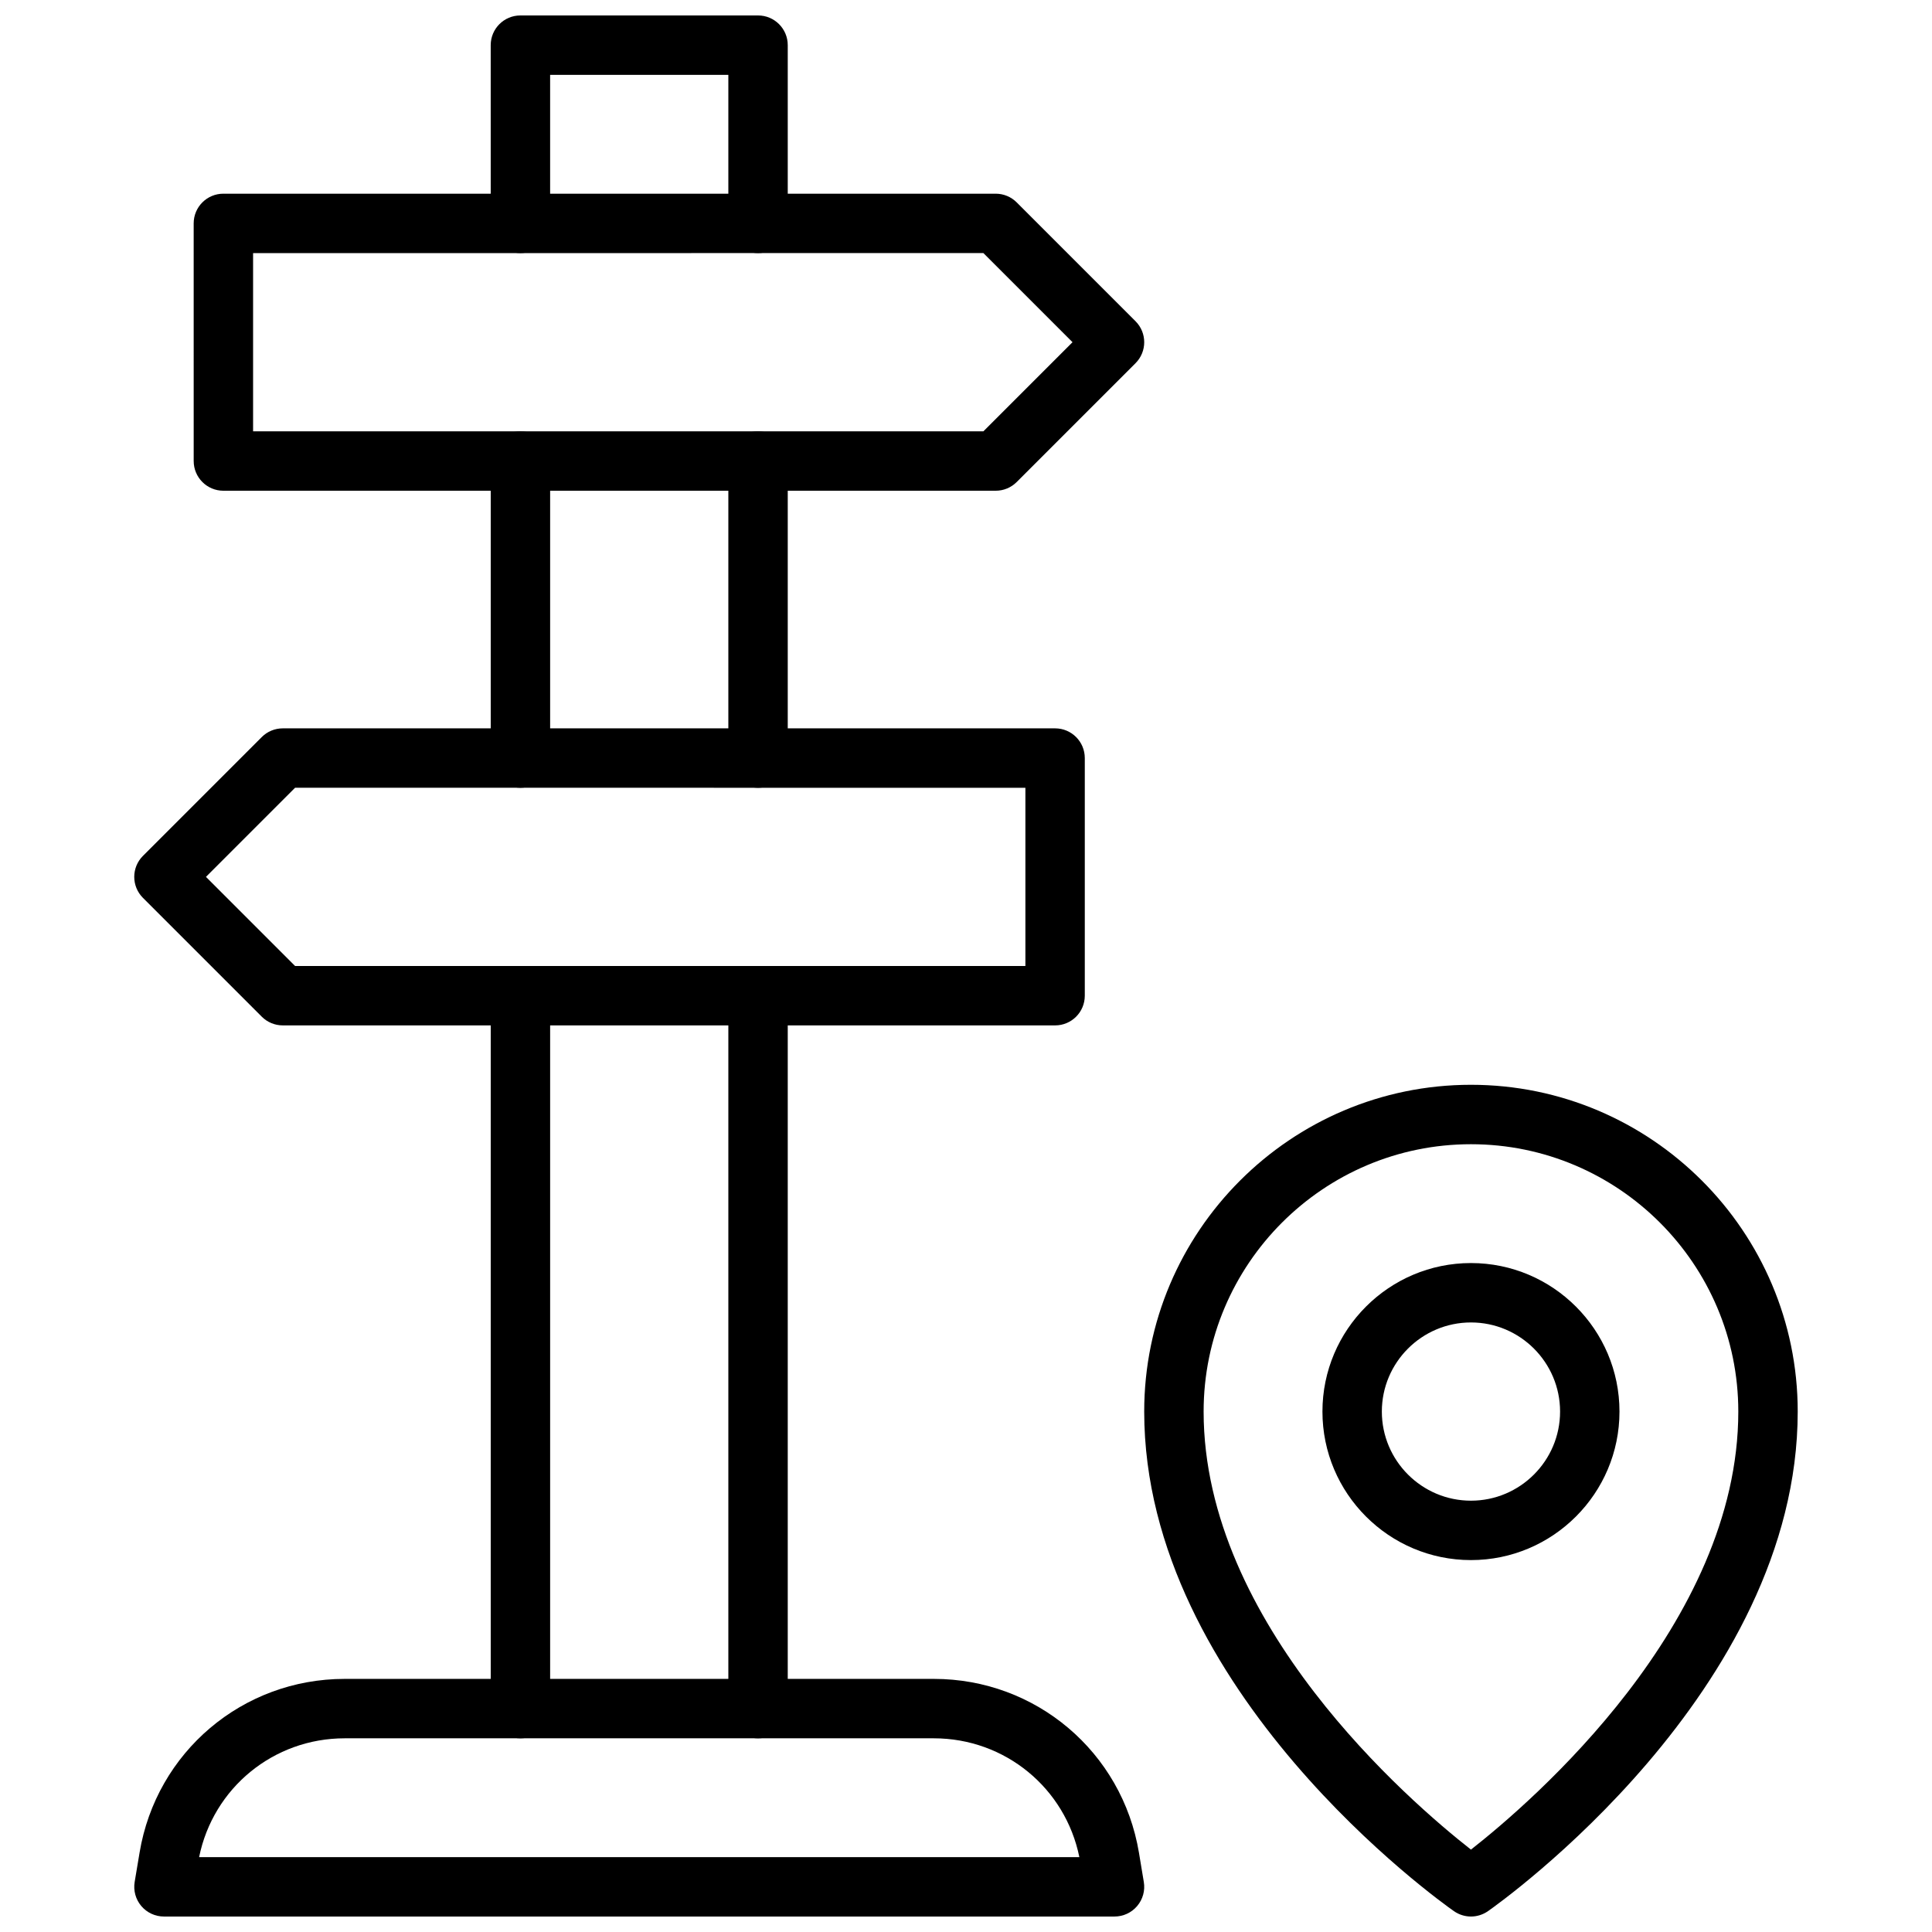
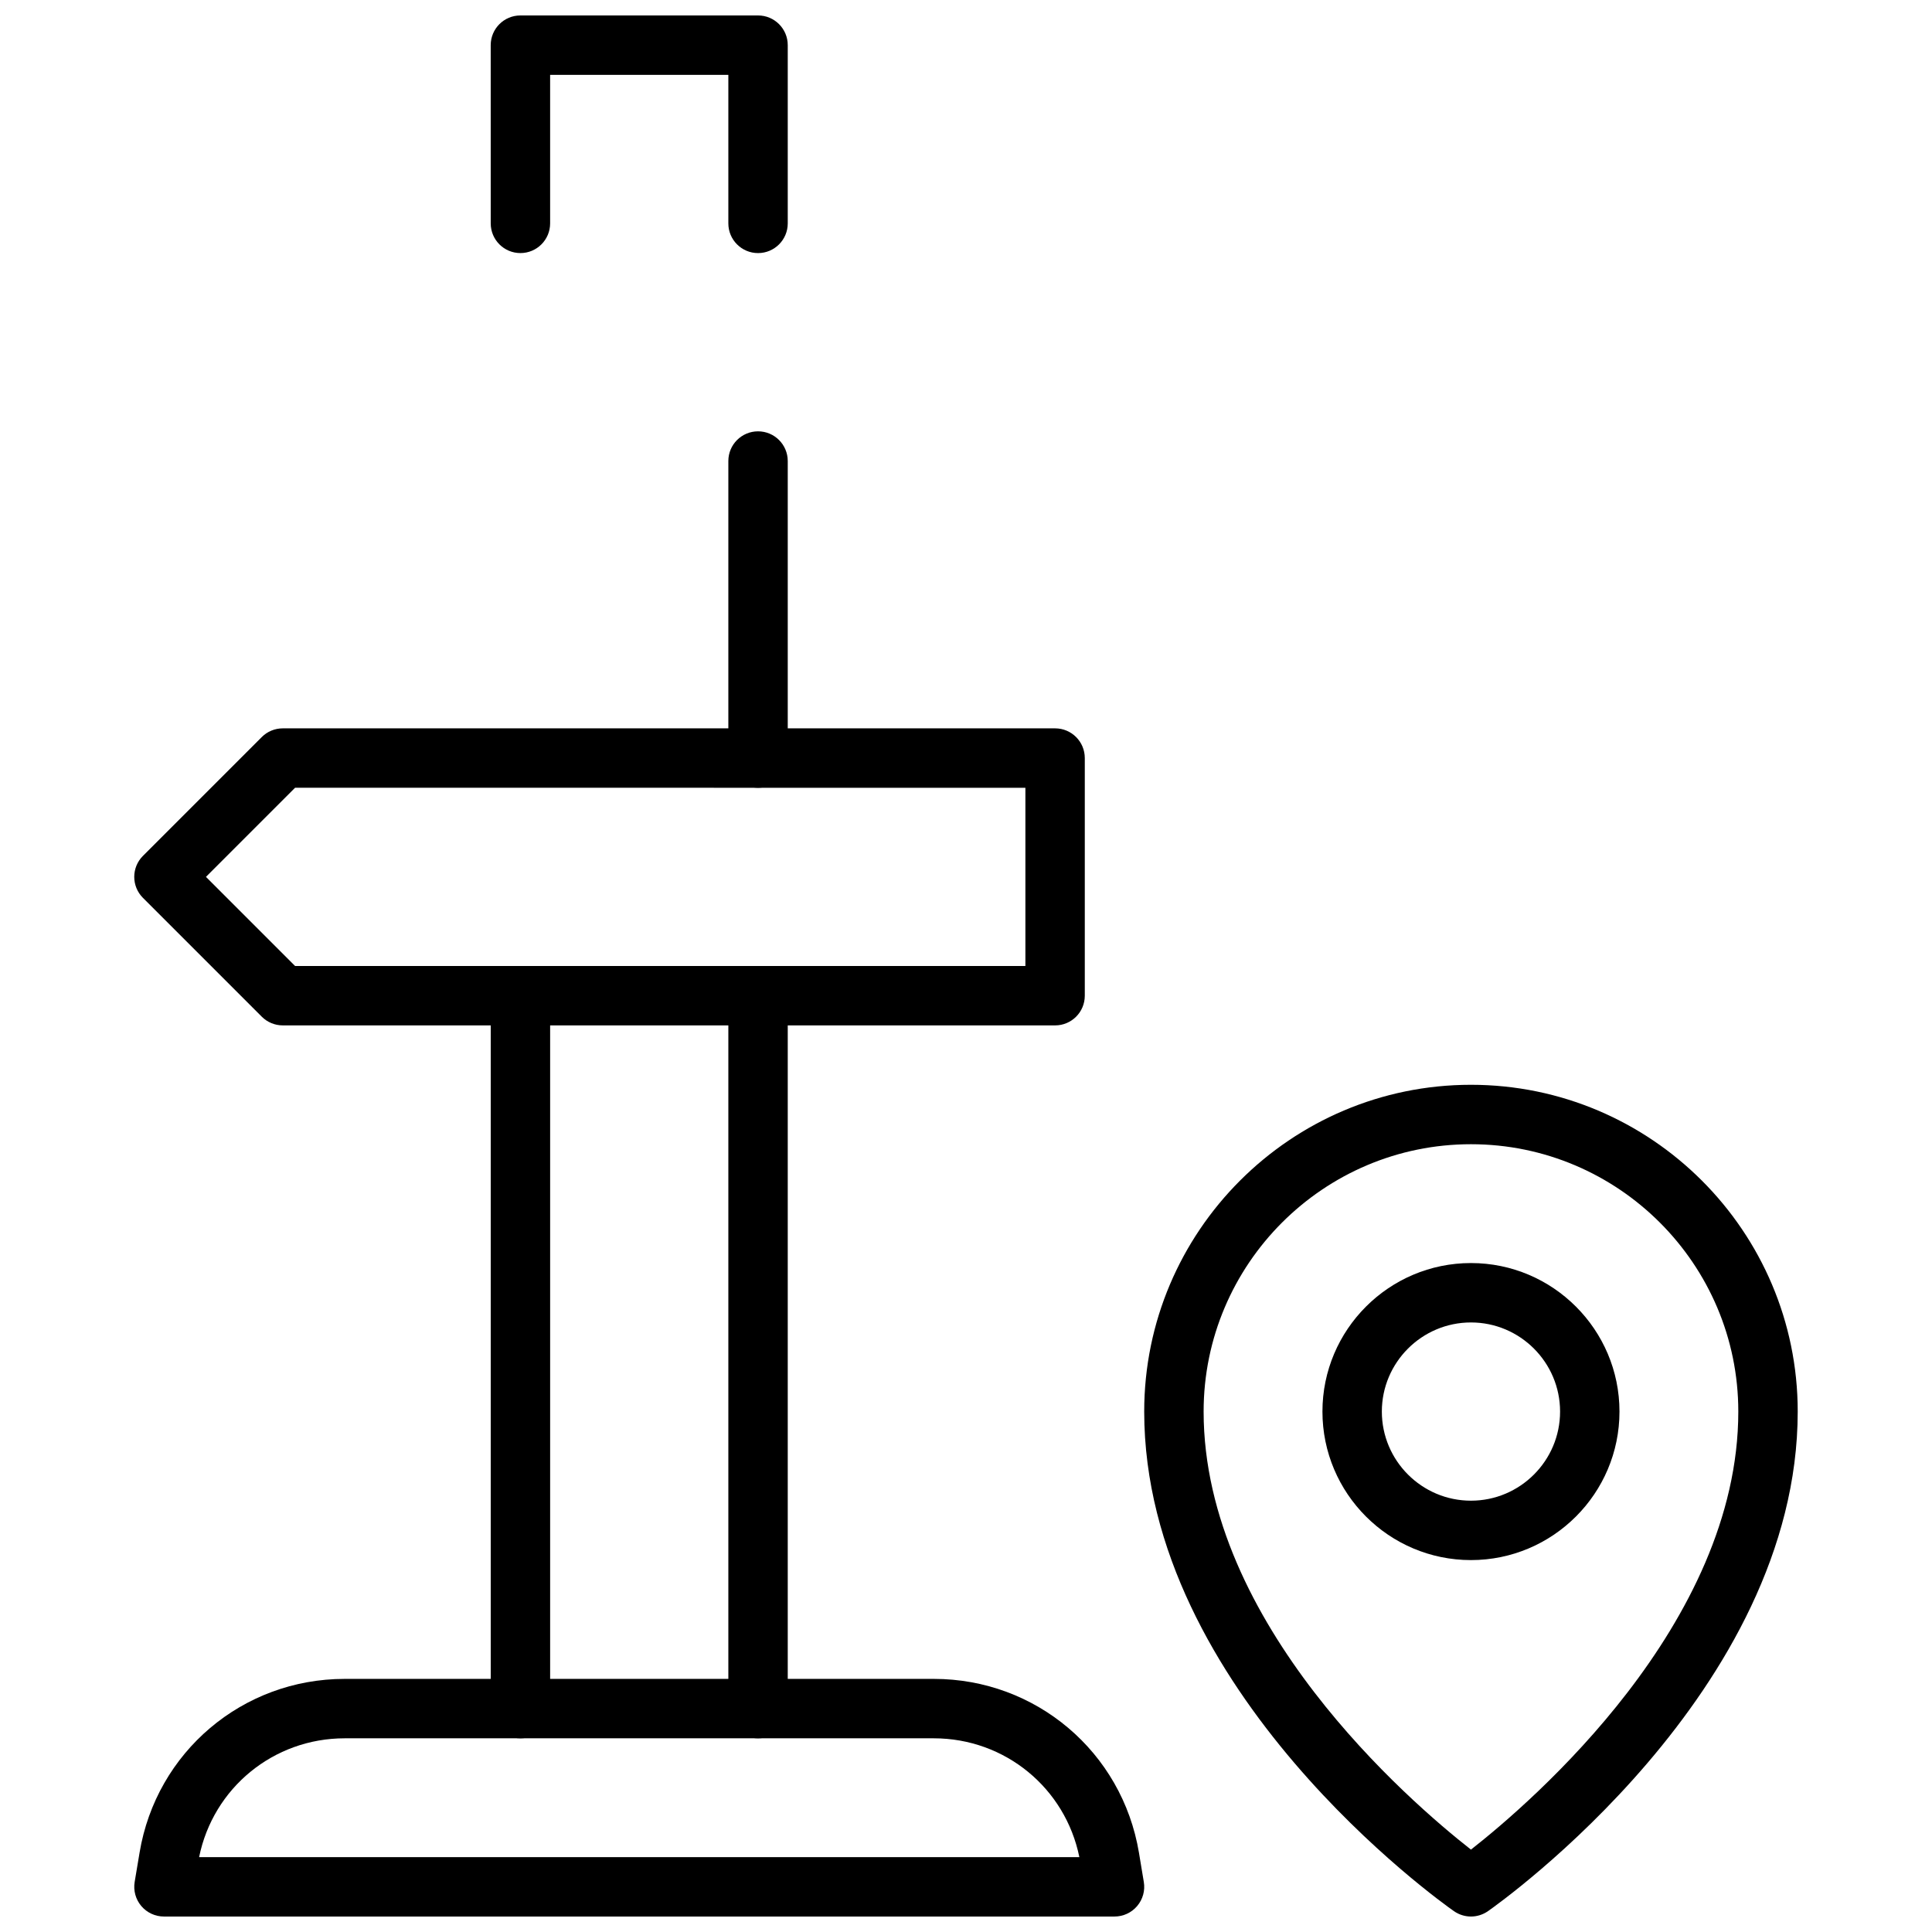
<svg xmlns="http://www.w3.org/2000/svg" width="800px" height="800px" version="1.1" viewBox="144 144 512 512">
  <defs>
    <clipPath id="c">
      <path d="m274 148.09h79v63.906h-79z" />
    </clipPath>
    <clipPath id="b">
      <path d="m179 588h269v63.902h-269z" />
    </clipPath>
    <clipPath id="a">
      <path d="m447 431h174v220.9h-174z" />
    </clipPath>
  </defs>
  <path d="m344.89 352.77c-4.344 0-7.871-3.519-7.871-7.871v-78.719c0-4.352 3.527-7.871 7.871-7.871s7.871 3.519 7.871 7.871v78.719c0 4.352-3.527 7.871-7.871 7.871z" />
-   <path d="m281.92 352.77c-4.344 0-7.871-3.519-7.871-7.871v-78.719c0-4.352 3.527-7.871 7.871-7.871s7.871 3.519 7.871 7.871v78.719c0 4.352-3.527 7.871-7.871 7.871z" />
  <g clip-path="url(#c)">
    <path d="m344.89 211.07c-4.344 0-7.871-3.519-7.871-7.871v-39.363h-47.23v39.359c0 4.352-3.527 7.871-7.871 7.871s-7.871-3.519-7.871-7.871l-0.004-47.23c0-4.352 3.527-7.871 7.871-7.871h62.977c4.344 0 7.871 3.519 7.871 7.871v47.23c0 4.356-3.527 7.875-7.871 7.875z" />
  </g>
  <path d="m344.89 604.67c-4.344 0-7.871-3.519-7.871-7.871v-188.93c0-4.352 3.527-7.871 7.871-7.871s7.871 3.519 7.871 7.871v188.93c0 4.352-3.527 7.871-7.871 7.871z" />
  <path d="m281.92 604.67c-4.344 0-7.871-3.519-7.871-7.871v-188.93c0-4.352 3.527-7.871 7.871-7.871s7.871 3.519 7.871 7.871v188.93c0 4.352-3.527 7.871-7.871 7.871z" />
  <g clip-path="url(#b)">
    <path d="m439.36 651.9h-251.91c-2.312 0-4.512-1.016-6.008-2.785-1.496-1.77-2.133-4.102-1.754-6.391l1.301-7.762c4.438-26.672 27.293-46.039 54.348-46.039h156.14c27.047 0 49.902 19.363 54.355 46.051l1.289 7.762c0.387 2.281-0.262 4.613-1.762 6.383-1.492 1.766-3.691 2.781-6.004 2.781zm-242.59-15.742h233.27c-3.723-18.324-19.719-31.488-38.566-31.488h-156.14c-18.855 0-34.844 13.16-38.566 31.488z" />
  </g>
  <g clip-path="url(#a)">
    <path d="m533.82 651.9c-1.574 0-3.156-0.48-4.512-1.426-3.356-2.344-82.082-58.305-82.082-132.4 0-47.742 38.848-86.594 86.594-86.594 47.742 0 86.594 38.848 86.594 86.594 0 74.09-78.727 130.05-82.082 132.4-1.355 0.945-2.938 1.426-4.512 1.426zm0-204.67c-39.07 0-70.848 31.781-70.848 70.848 0 56.316 54.586 103.34 70.848 116.09 16.262-12.754 70.848-59.773 70.848-116.09 0-39.066-31.781-70.848-70.848-70.848z" />
  </g>
  <path d="m533.82 557.44c-21.703 0-39.359-17.656-39.359-39.359s17.656-39.359 39.359-39.359 39.359 17.656 39.359 39.359-17.656 39.359-39.359 39.359zm0-62.977c-13.02 0-23.617 10.598-23.617 23.617s10.598 23.617 23.617 23.617 23.617-10.598 23.617-23.617c-0.004-13.02-10.598-23.617-23.617-23.617z" />
  <path d="m423.61 415.74h-204.67c-2.086 0-4.094-0.828-5.566-2.305l-31.488-31.488c-3.078-3.078-3.078-8.055 0-11.133l31.488-31.488c1.473-1.48 3.481-2.305 5.566-2.305h204.67c4.352 0 7.871 3.519 7.871 7.871v62.977c0.004 4.352-3.516 7.871-7.871 7.871zm-201.41-15.742h193.54v-47.23l-193.54-0.004-23.617 23.617z" />
-   <path d="m407.87 274.05h-204.67c-4.344 0-7.871-3.519-7.871-7.871l-0.004-62.977c0-4.352 3.527-7.871 7.871-7.871h204.67c2.094 0 4.094 0.828 5.566 2.305l31.488 31.488c3.078 3.078 3.078 8.055 0 11.133l-31.488 31.488c-1.469 1.477-3.469 2.305-5.562 2.305zm-196.8-15.746h193.54l23.617-23.617-23.617-23.617-193.54 0.004z" />
</svg>